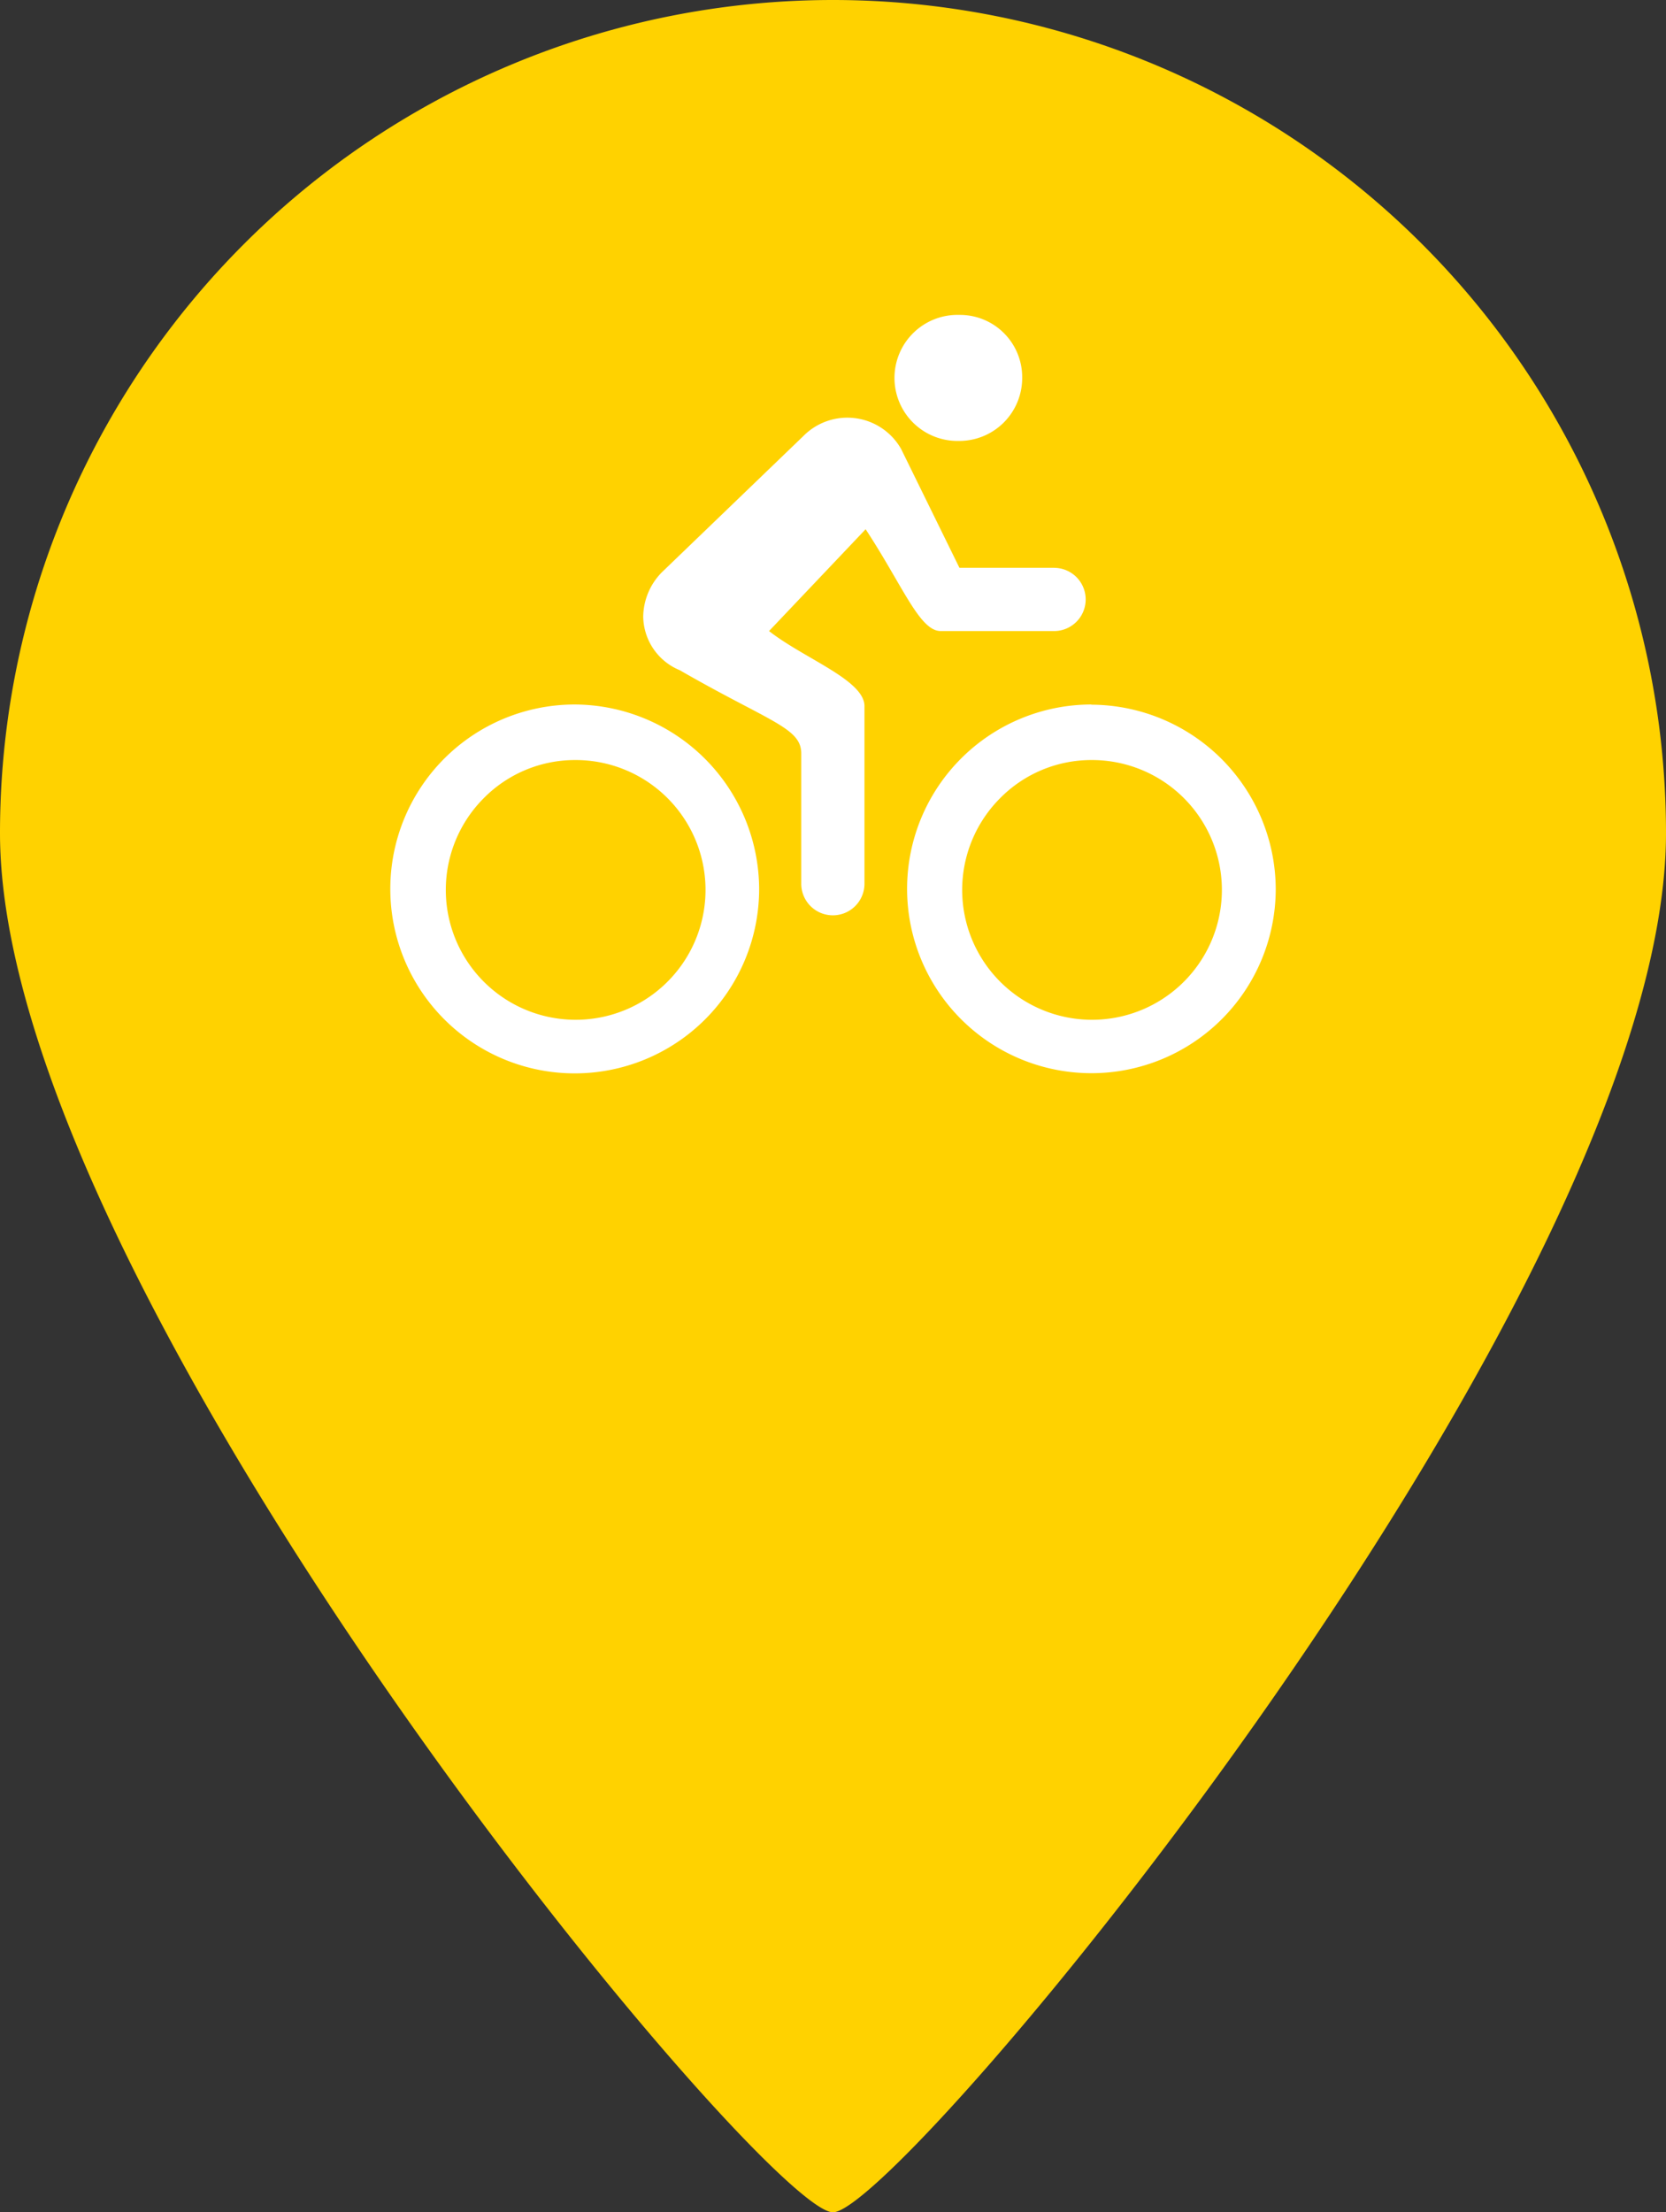
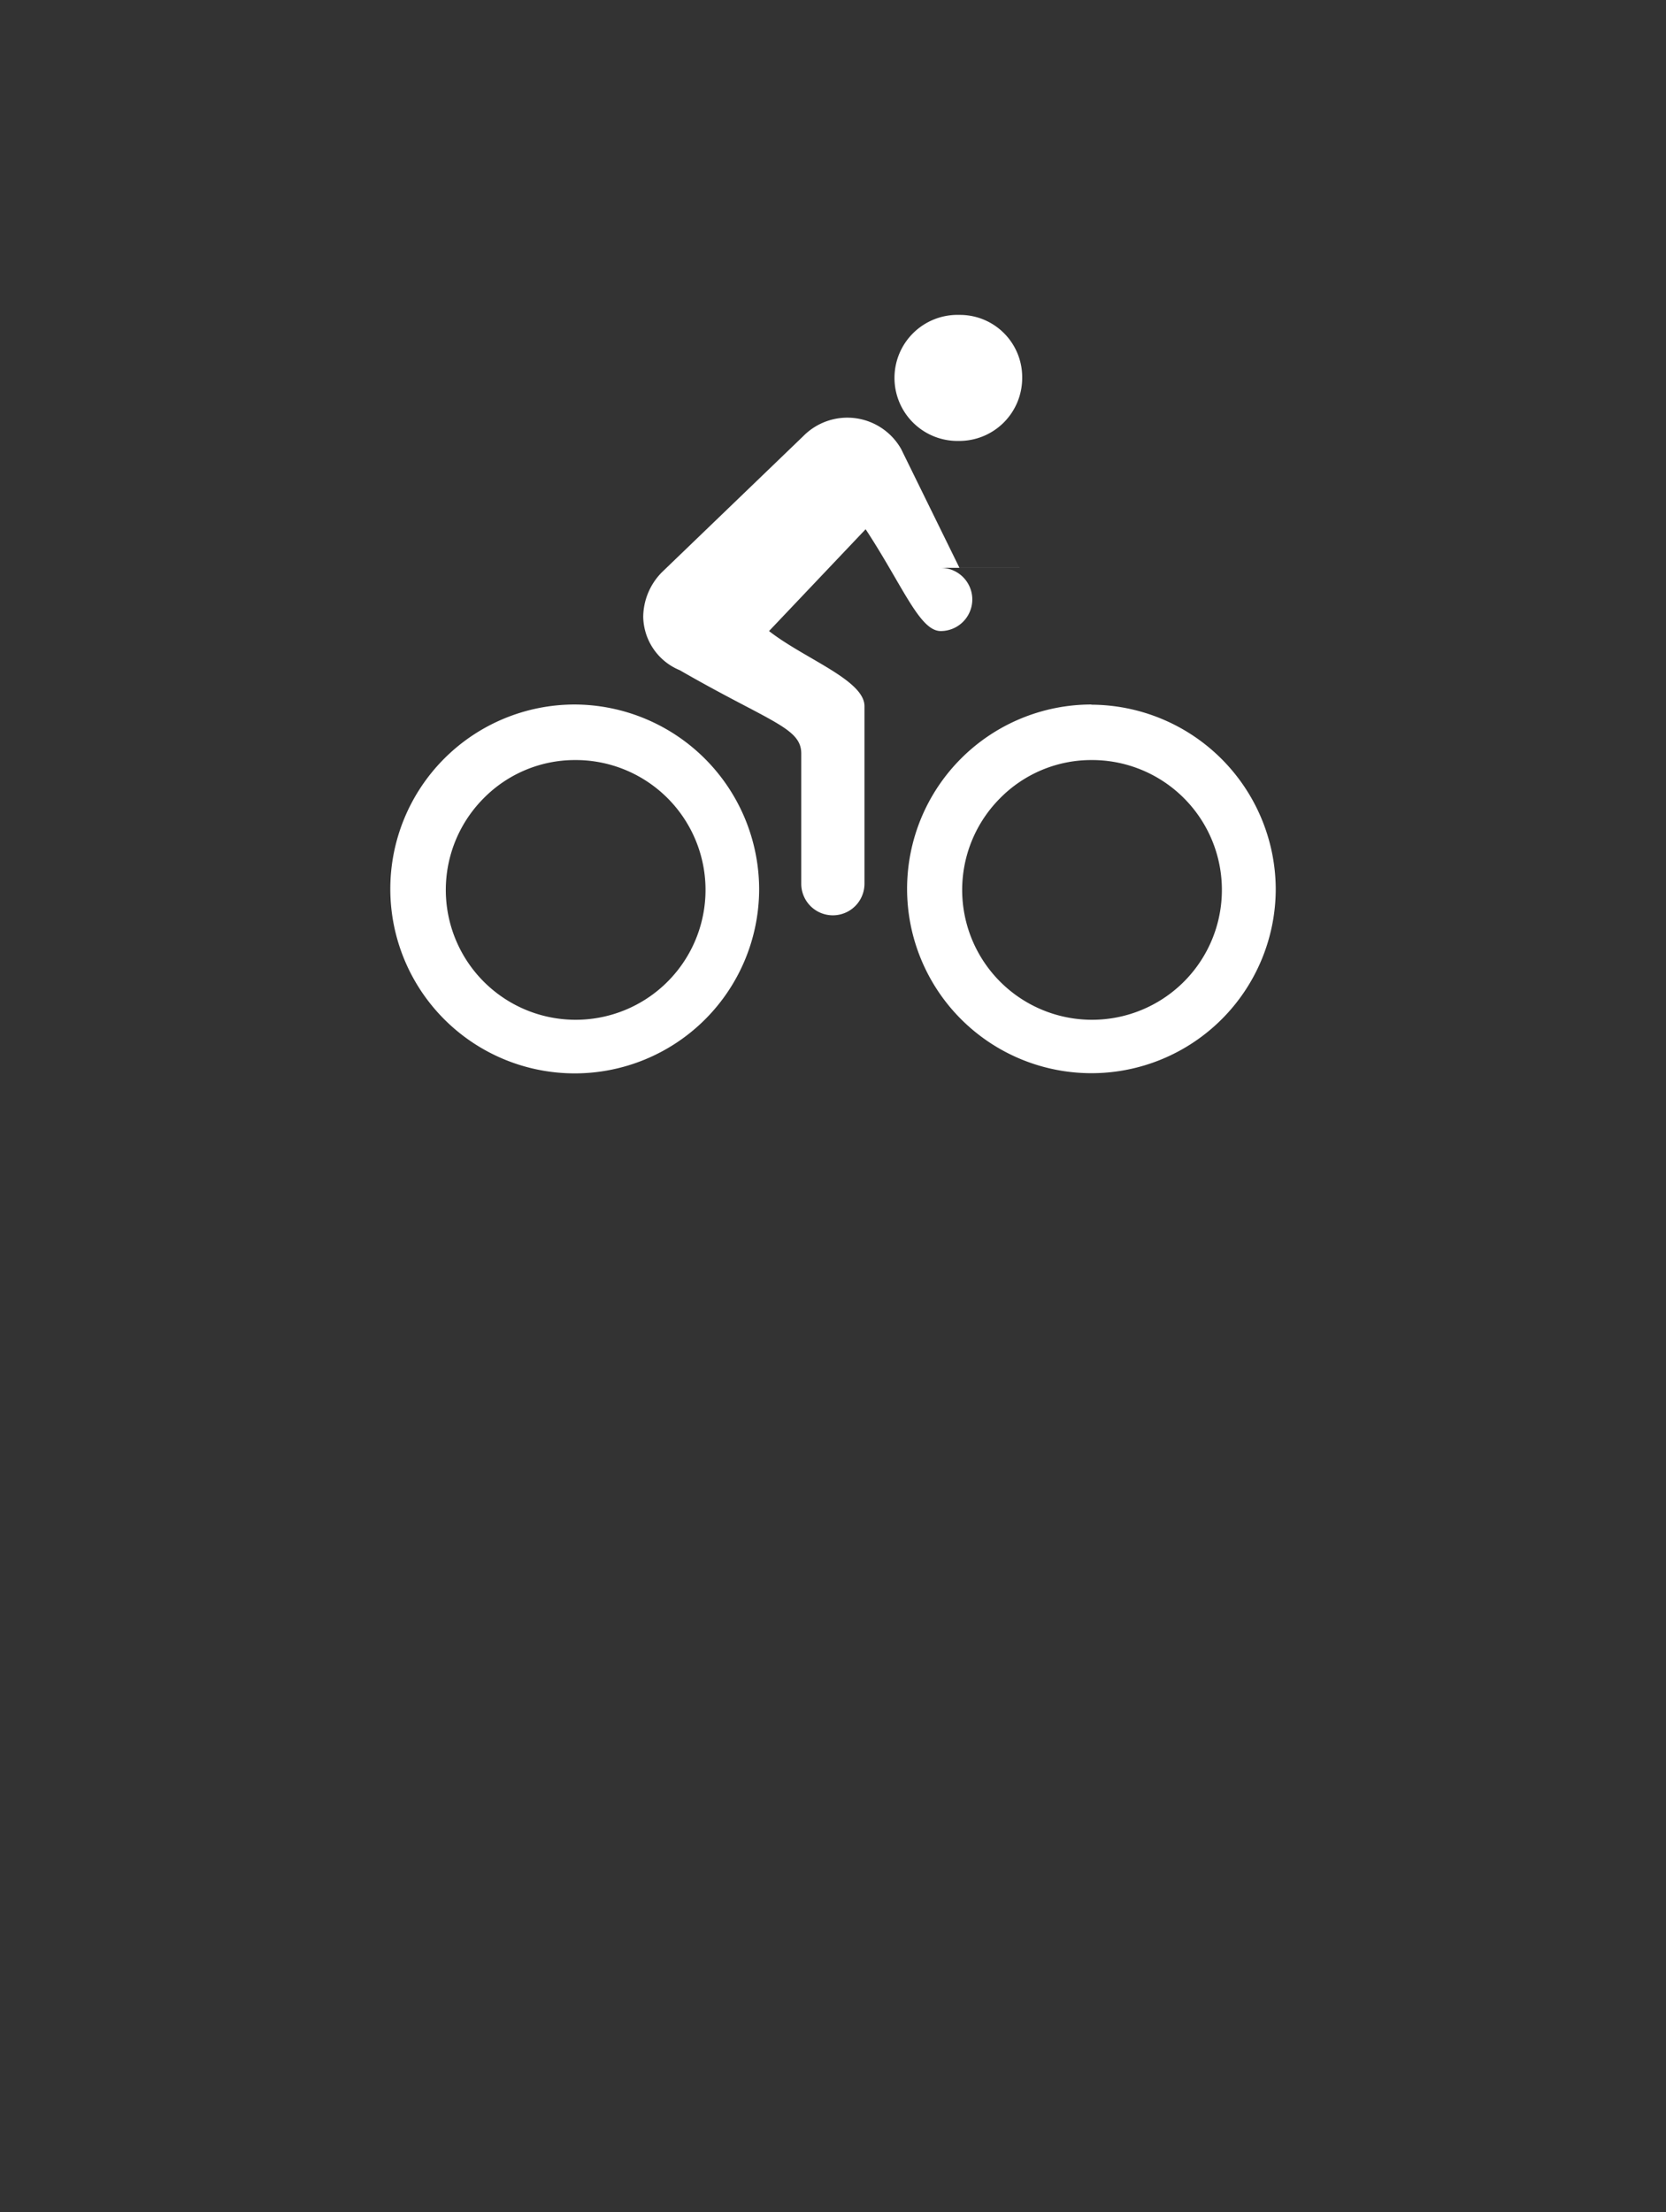
<svg xmlns="http://www.w3.org/2000/svg" id="pin-cyklo" width="36" height="47.797" viewBox="0 0 36 47.797">
  <rect x="0" y="0" width="36" height="47.797" fill="#333333" stroke="none" />
  <g id="Group_9517" data-name="Group 9517" transform="translate(-4389 11618)">
    <g id="Group_9235" data-name="Group 9235" transform="translate(10186 -8429)">
-       <path id="Path_3448" data-name="Path 3448" d="M18,0A18,18,0,0,1,36,18c0,9.941-16.528,29.8-18,29.8C16.5,47.8,0,27.941,0,18A18,18,0,0,1,18,0Z" transform="translate(-5797 -3189)" fill="#ffd200" />
-     </g>
+       </g>
  </g>
  <g id="Icon_ionic-ios-bicycle" data-name="Icon ionic-ios-bicycle" transform="translate(6.188 2.304)">
    <g id="Group_9488" data-name="Group 9488" transform="translate(2.25 4.5)">
      <path id="Path_3657" data-name="Path 3657" d="M6.233,19.568a2.806,2.806,0,1,1-1.968.824,2.769,2.769,0,0,1,1.968-.824m0-1.2a3.985,3.985,0,1,0,3.983,3.987,4,4,0,0,0-3.983-3.987Z" transform="translate(-2.25 -9.95)" fill="#fff" />
      <path id="Path_3658" data-name="Path 3658" d="M21.6,7.223a1.359,1.359,0,0,0,1.366-1.366A1.345,1.345,0,0,0,21.61,4.5,1.362,1.362,0,1,0,21.6,7.223Z" transform="translate(-9.316 -4.5)" fill="#fff" />
      <path id="Path_3659" data-name="Path 3659" d="M24.612,19.568a2.806,2.806,0,1,1-1.968.824,2.769,2.769,0,0,1,1.968-.824m0-1.2A3.983,3.983,0,1,0,28.6,22.355a4,4,0,0,0-3.983-3.983Z" transform="translate(-9.471 -9.95)" fill="#fff" />
    </g>
-     <path id="Path_3660" data-name="Path 3660" d="M20.129,11.4H18.08L16.821,8.835a1.336,1.336,0,0,0-2.113-.282L11.647,11.5a1.39,1.39,0,0,0-.4.956,1.272,1.272,0,0,0,.79,1.157c1.942,1.118,2.625,1.242,2.625,1.8v2.813a.683.683,0,1,0,1.366,0V14.389c0-.563-1.3-1.025-2.062-1.622l2.087-2.2c.8,1.217,1.165,2.2,1.622,2.2h2.45a.683.683,0,1,0,0-1.366Z" transform="translate(-3.536 -1.436)" fill="#fff" />
+     <path id="Path_3660" data-name="Path 3660" d="M20.129,11.4H18.08L16.821,8.835a1.336,1.336,0,0,0-2.113-.282L11.647,11.5a1.39,1.39,0,0,0-.4.956,1.272,1.272,0,0,0,.79,1.157c1.942,1.118,2.625,1.242,2.625,1.8v2.813a.683.683,0,1,0,1.366,0V14.389c0-.563-1.3-1.025-2.062-1.622l2.087-2.2c.8,1.217,1.165,2.2,1.622,2.2a.683.683,0,1,0,0-1.366Z" transform="translate(-3.536 -1.436)" fill="#fff" />
  </g>
</svg>